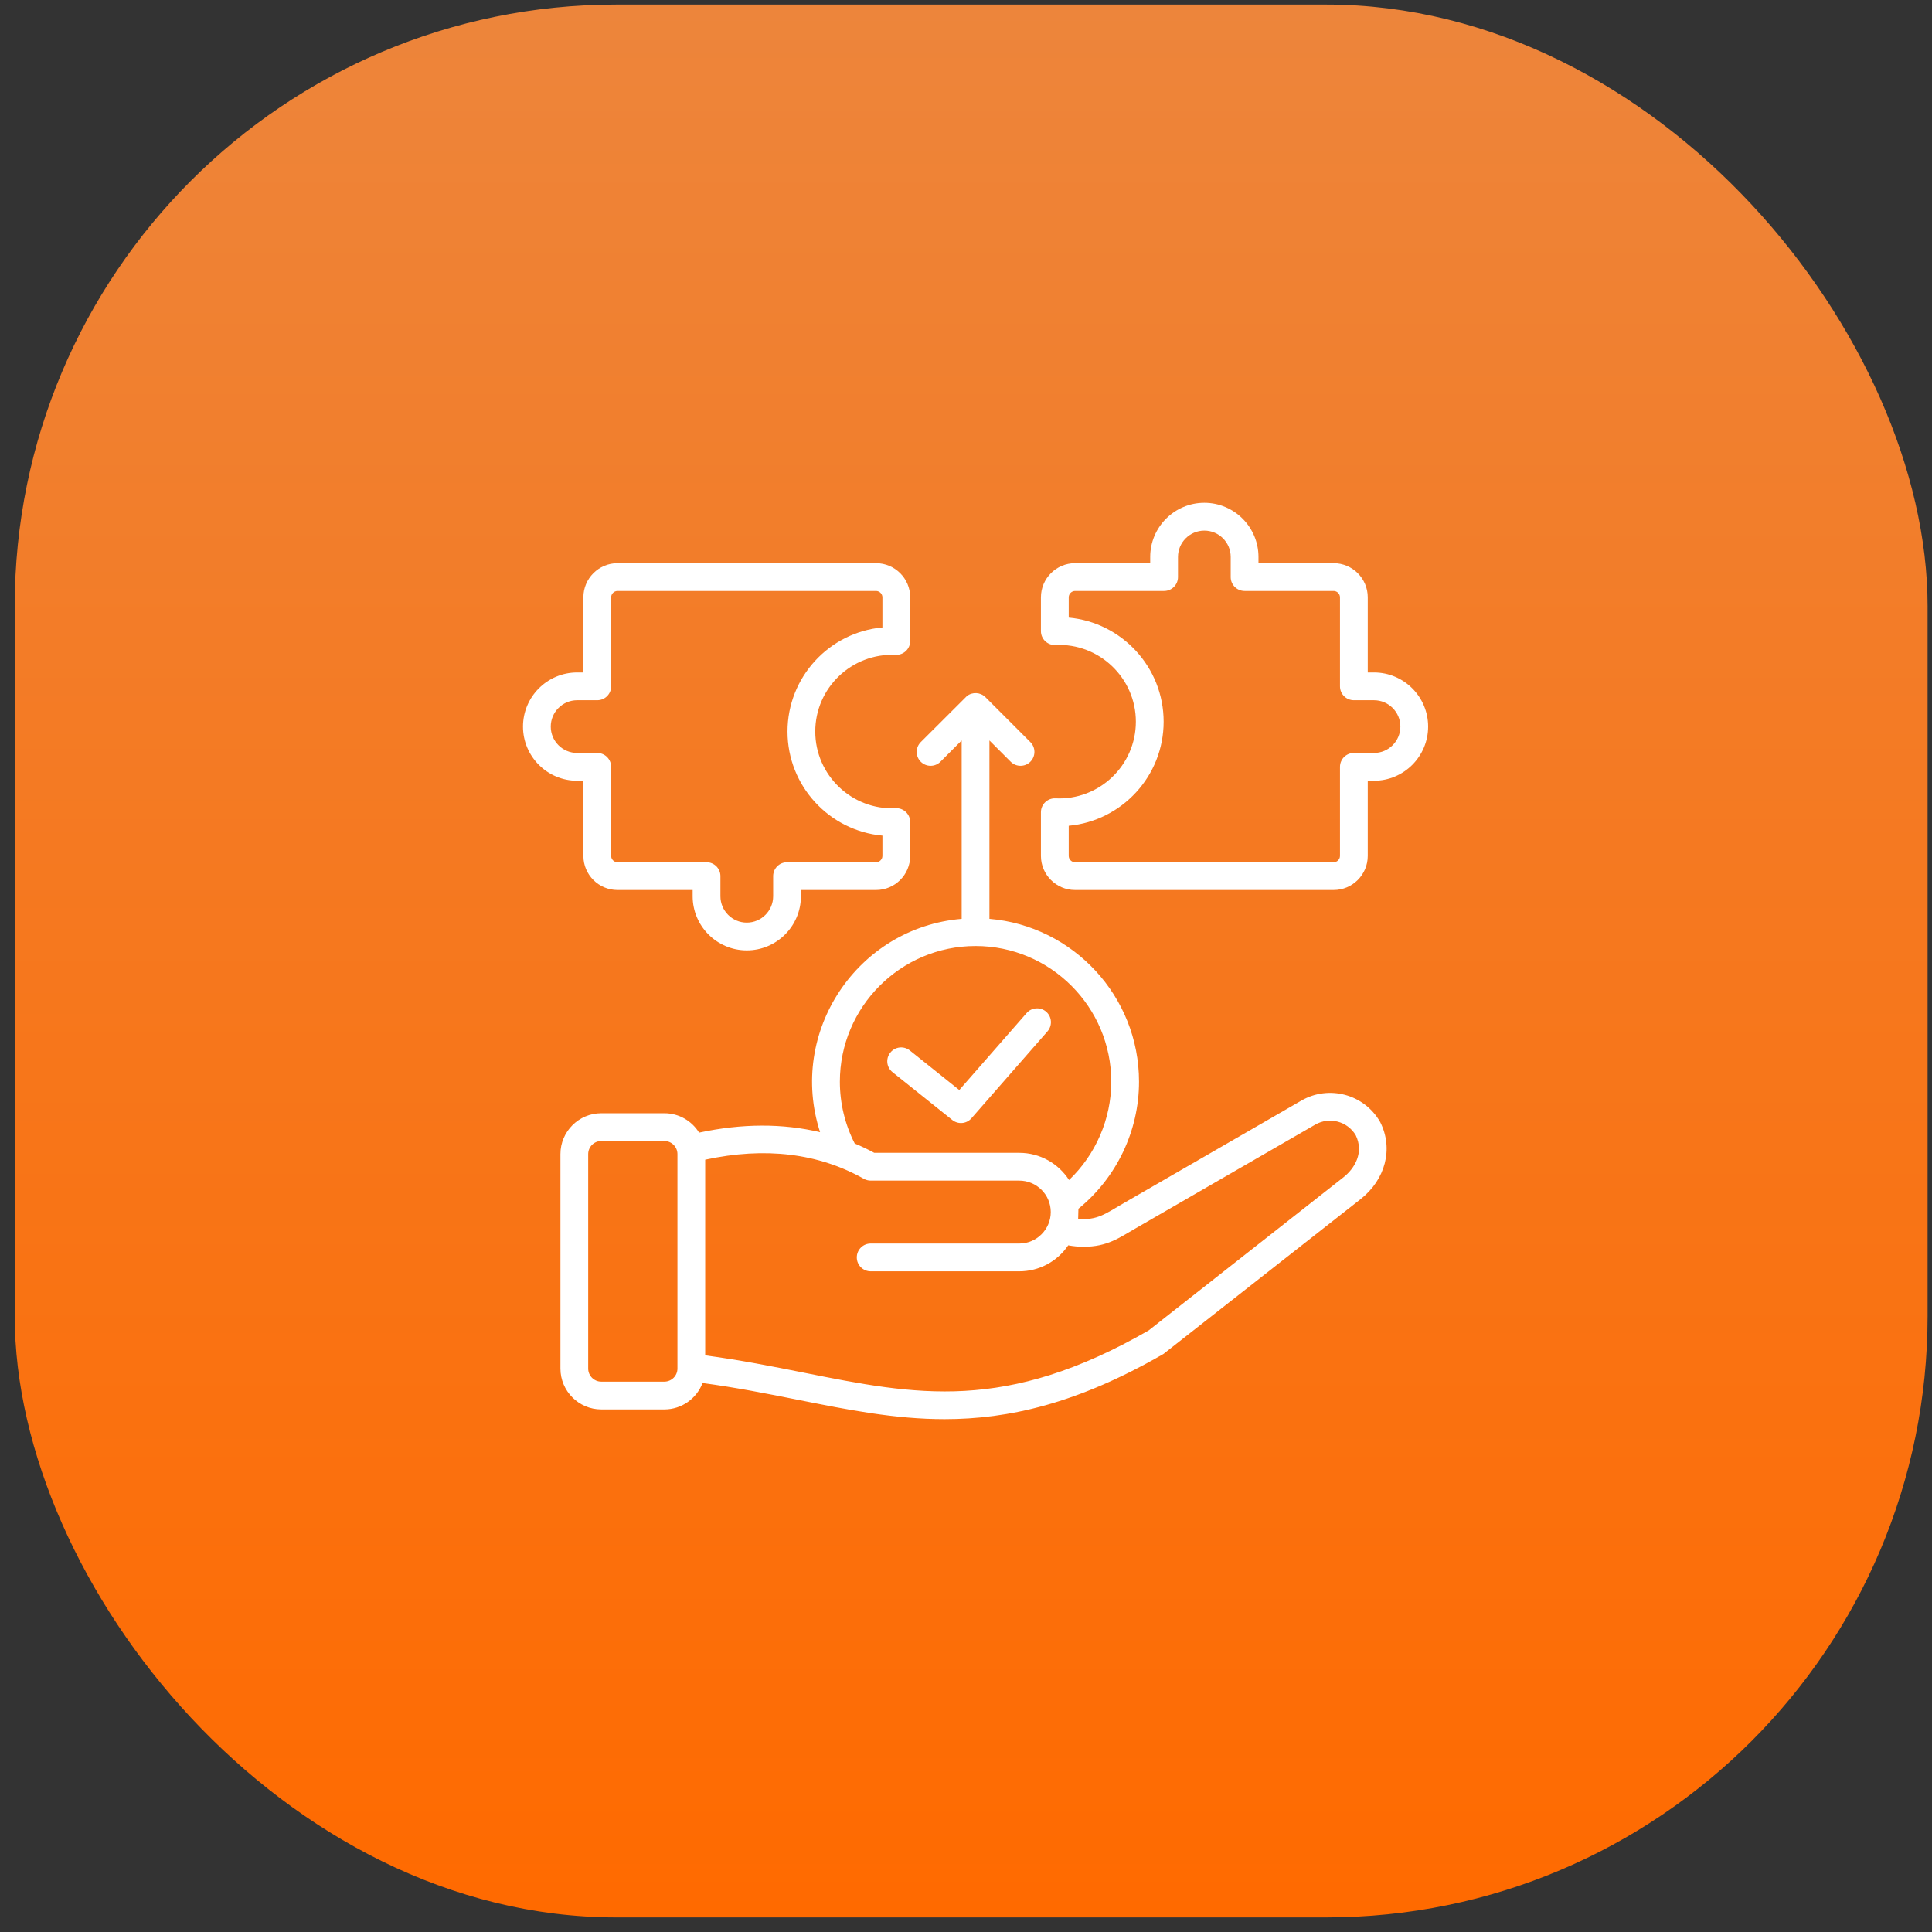
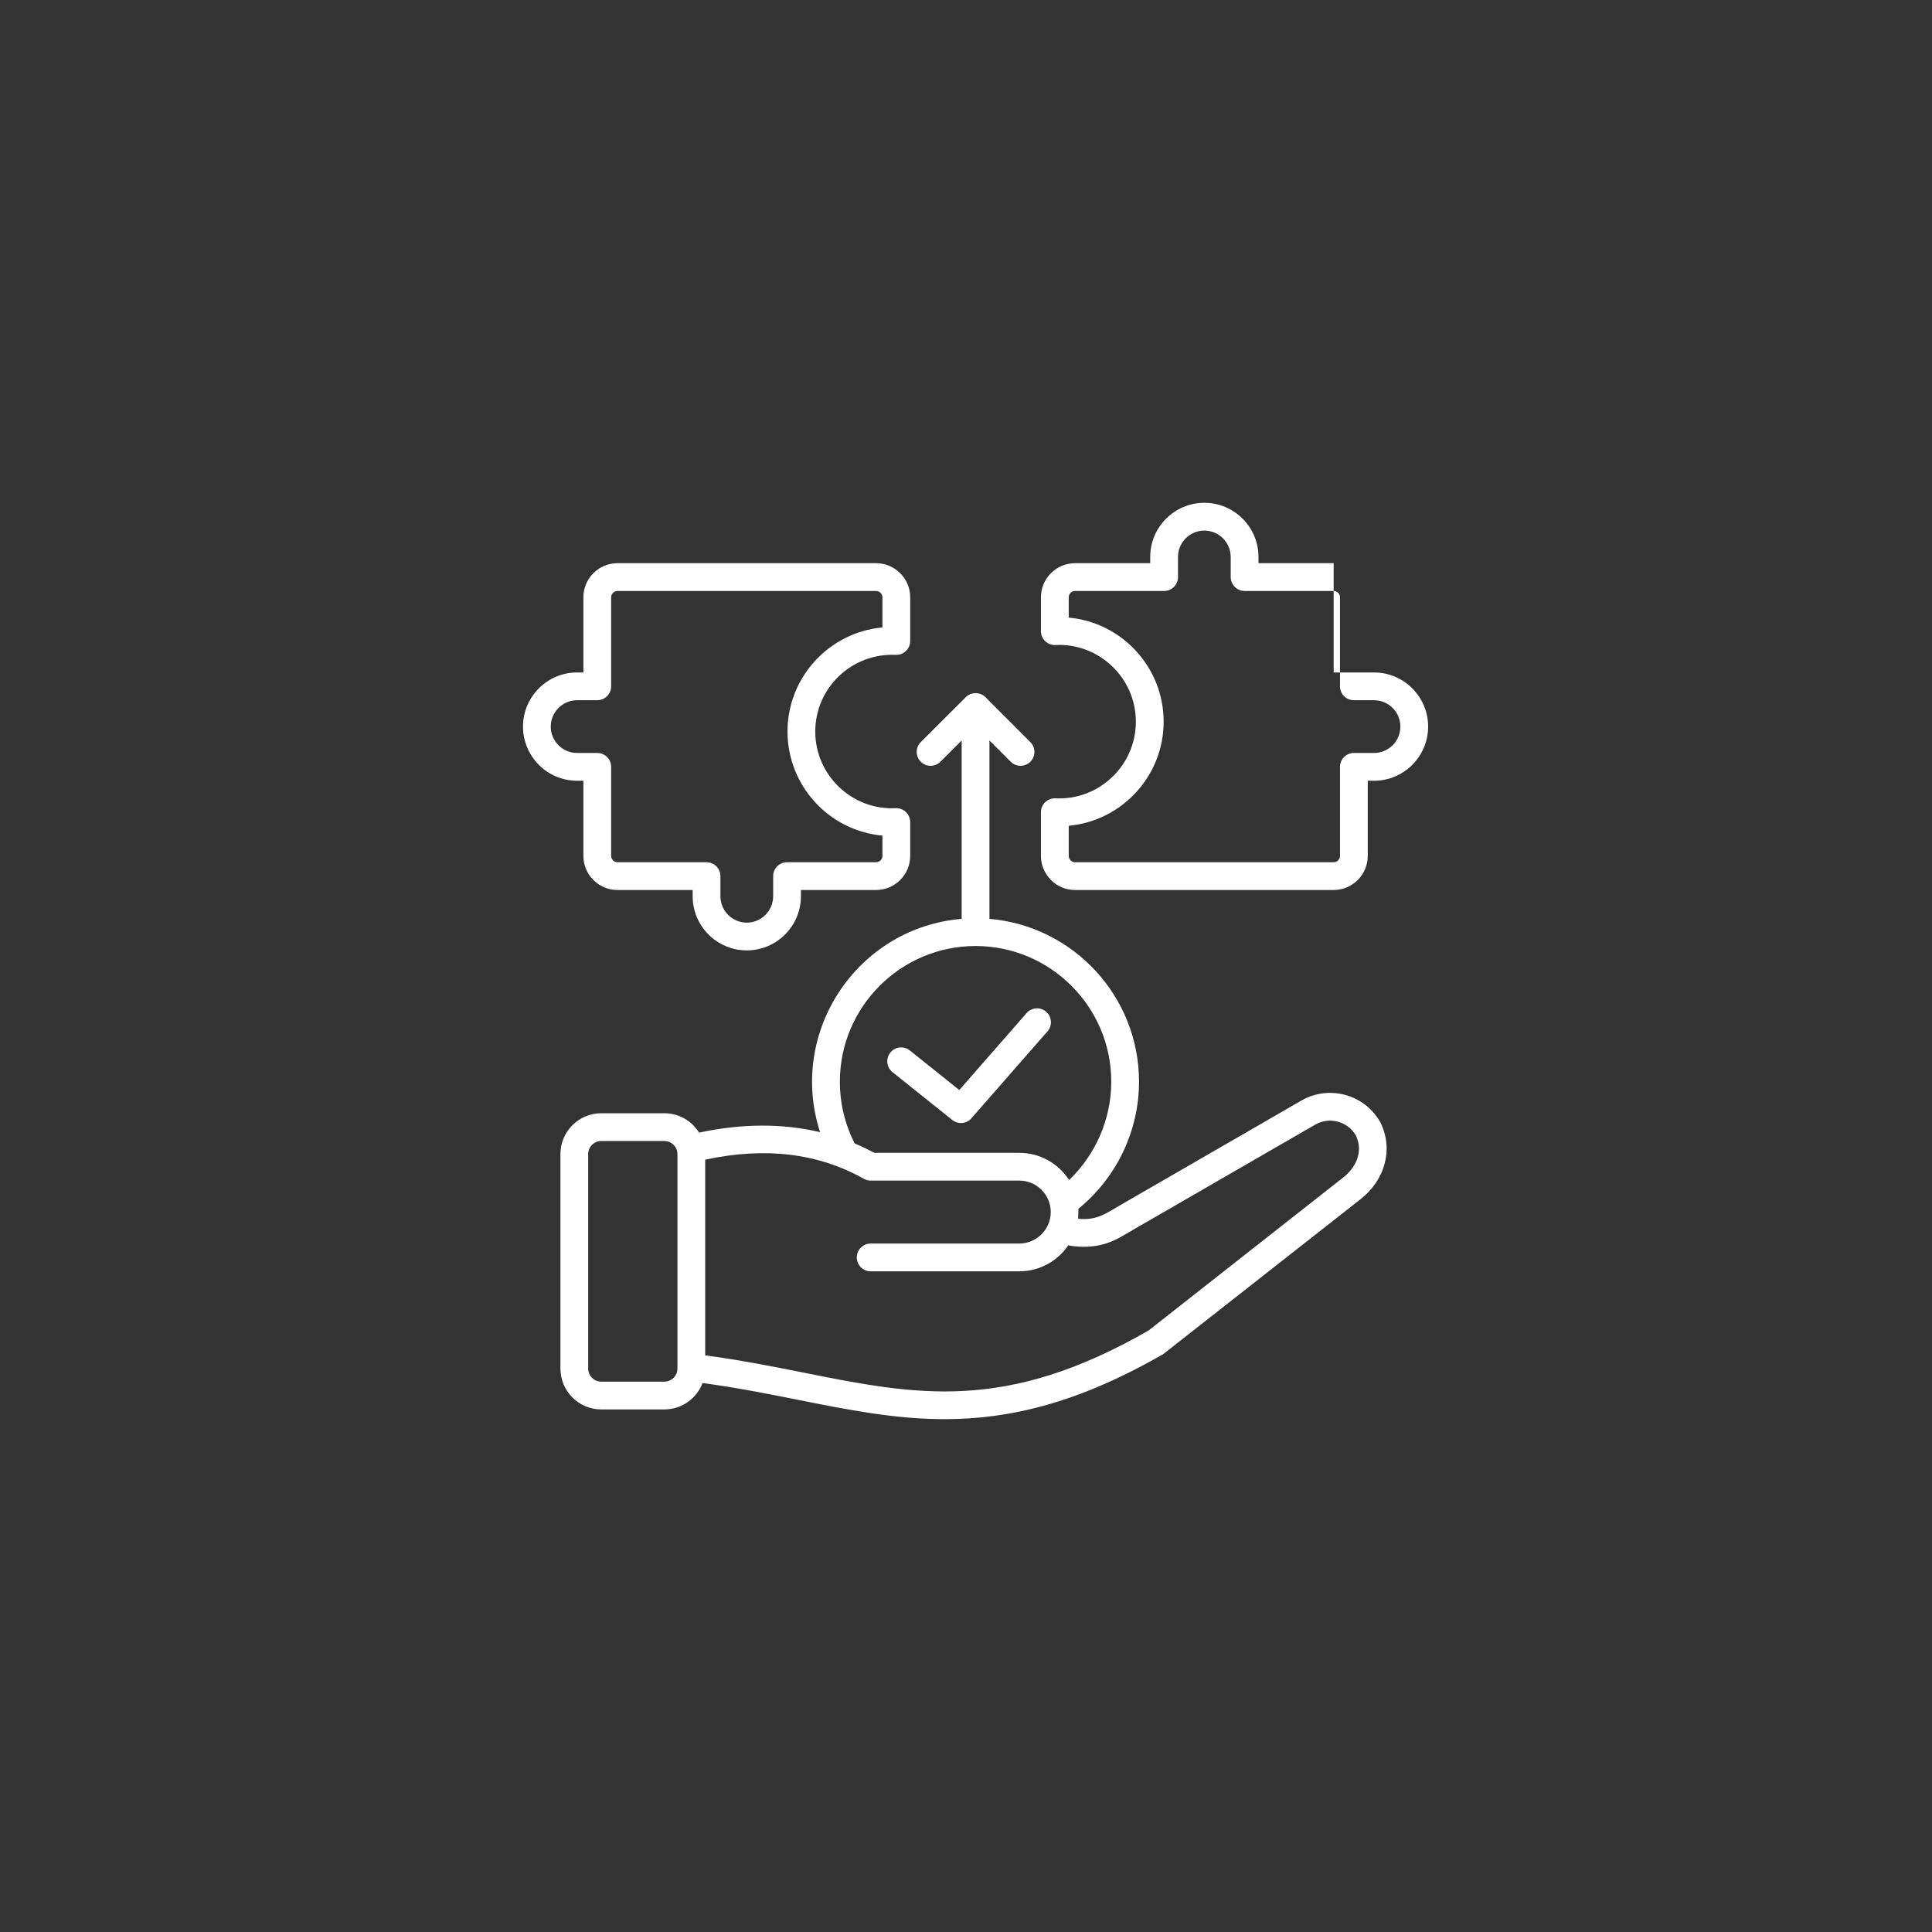
<svg xmlns="http://www.w3.org/2000/svg" width="101" height="101" viewBox="0 0 101 101" fill="none">
  <rect x="0" y="0" width="101" height="101" fill="#333333" stroke="none" />
-   <rect x="0.77" y="0.238" width="100" height="100" rx="31.448" fill="url(#paint0_linear_3206_531)" />
-   <path fill-rule="evenodd" clip-rule="evenodd" d="M73.208 37.984C73.208 37.225 72.59 36.606 71.829 36.606H70.777C70.376 36.606 70.051 36.281 70.051 35.88V31.226C70.051 31.046 69.9 30.894 69.72 30.894H65.065C64.664 30.894 64.338 30.569 64.338 30.168V29.116C64.338 28.356 63.721 27.738 62.96 27.738C62.2 27.738 61.582 28.356 61.582 29.116V30.168C61.582 30.569 61.257 30.894 60.856 30.894H56.202C56.021 30.894 55.87 31.046 55.87 31.226V32.286C58.648 32.54 60.832 34.884 60.832 37.728C60.832 40.571 58.648 42.915 55.87 43.169V44.744C55.87 44.924 56.021 45.076 56.202 45.076H69.72C69.9 45.076 70.051 44.924 70.051 44.744V40.089C70.051 39.689 70.376 39.363 70.777 39.363H71.829C72.59 39.363 73.208 38.745 73.208 37.984ZM74.659 37.984C74.659 39.545 73.39 40.815 71.829 40.815H71.503V44.744C71.503 45.727 70.702 46.527 69.72 46.527H56.201C55.218 46.527 54.417 45.727 54.417 44.744V42.46C54.417 42.047 54.766 41.716 55.177 41.735C57.465 41.844 59.38 40.013 59.38 37.728C59.38 35.443 57.461 33.608 55.177 33.72C54.764 33.74 54.417 33.408 54.417 32.995V31.226C54.417 30.242 55.218 29.442 56.201 29.442H60.13V29.116C60.13 27.555 61.4 26.285 62.96 26.285C64.521 26.285 65.79 27.555 65.79 29.116V29.442H69.72C70.702 29.442 71.503 30.242 71.503 31.226V35.155H71.829C73.39 35.155 74.659 36.424 74.659 37.984ZM30.171 39.363H31.223C31.624 39.363 31.949 39.689 31.949 40.089V44.744C31.949 44.924 32.101 45.076 32.281 45.076H36.936C37.336 45.076 37.662 45.401 37.662 45.801V46.853C37.662 47.614 38.28 48.232 39.04 48.232C39.8 48.232 40.419 47.614 40.419 46.853V45.801C40.419 45.401 40.744 45.076 41.145 45.076H45.799C45.979 45.076 46.131 44.924 46.131 44.744V43.684C43.352 43.43 41.169 41.086 41.169 38.242C41.169 35.399 43.352 33.055 46.131 32.801V31.226C46.131 31.046 45.979 30.894 45.799 30.894H32.281C32.101 30.894 31.949 31.046 31.949 31.226V35.881C31.949 36.281 31.624 36.606 31.223 36.606H30.171C29.411 36.606 28.792 37.225 28.792 37.986C28.792 38.745 29.411 39.363 30.171 39.363ZM30.171 40.815C28.61 40.815 27.341 39.545 27.341 37.986C27.341 36.424 28.61 35.155 30.171 35.155H30.498V31.226C30.498 30.242 31.298 29.442 32.281 29.442H45.799C46.782 29.442 47.583 30.242 47.583 31.226V33.509C47.583 33.925 47.236 34.252 46.823 34.234C44.518 34.136 42.62 35.963 42.62 38.242C42.62 40.53 44.543 42.362 46.822 42.25C47.235 42.23 47.583 42.562 47.583 42.975V44.744C47.583 45.727 46.782 46.527 45.799 46.527H41.87V46.853C41.87 48.415 40.601 49.684 39.04 49.684C37.48 49.684 36.21 48.415 36.21 46.853V46.527H32.281C31.298 46.527 30.498 45.727 30.498 44.744V40.815H30.171V40.815ZM70.874 59.345C70.438 58.615 69.494 58.367 68.756 58.793L59.391 64.201C58.515 64.702 57.899 65.181 56.635 65.178C56.375 65.177 56.11 65.152 55.844 65.103C55.275 65.943 54.327 66.461 53.285 66.461H45.517C45.116 66.461 44.791 66.135 44.791 65.735C44.791 65.333 45.116 65.009 45.517 65.009H53.285C54.196 65.009 54.931 64.264 54.931 63.364C54.931 62.456 54.193 61.719 53.285 61.719H45.517C45.392 61.719 45.269 61.686 45.16 61.625C42.782 60.283 39.994 59.948 36.866 60.626V70.855C38.706 71.1 40.384 71.433 42.012 71.758C47.902 72.934 52.556 73.863 60.051 69.55L70.229 61.549C70.83 61.076 71.313 60.251 70.874 59.345ZM35.415 60.332C35.415 59.956 35.108 59.649 34.73 59.649H31.432C31.056 59.649 30.749 59.956 30.749 60.332V71.546C30.749 71.922 31.056 72.229 31.432 72.229H34.73C35.108 72.229 35.415 71.922 35.415 71.546V60.332ZM44.682 59.778C45.031 59.924 45.371 60.087 45.704 60.267H53.285C54.376 60.267 55.336 60.833 55.888 61.688C57.282 60.357 58.094 58.495 58.094 56.549C58.094 52.637 54.911 49.455 51 49.455C47.088 49.455 43.906 52.638 43.906 56.549C43.906 57.674 44.174 58.785 44.682 59.778ZM72.162 58.676C72.849 60.05 72.432 61.664 71.126 62.691L60.821 70.782C56.321 73.38 52.724 74.19 49.378 74.19C46.778 74.19 44.331 73.701 41.727 73.181C40.139 72.865 38.502 72.539 36.728 72.301C36.422 73.107 35.642 73.681 34.73 73.681H31.432C30.256 73.681 29.298 72.723 29.298 71.546V60.332C29.298 59.155 30.256 58.197 31.432 58.197H34.73C35.497 58.197 36.17 58.603 36.547 59.211C38.783 58.728 40.921 58.723 42.872 59.188C41.176 53.947 44.815 48.495 50.274 48.035V38.709L49.163 39.822C48.879 40.105 48.42 40.105 48.136 39.822C47.852 39.538 47.852 39.078 48.136 38.795L50.544 36.392C50.832 36.16 51.26 36.186 51.519 36.449L53.864 38.795C54.148 39.078 54.148 39.538 53.864 39.822C53.58 40.105 53.121 40.105 52.837 39.822L51.725 38.709V48.035C56.1 48.404 59.545 52.081 59.545 56.549C59.545 59.123 58.368 61.574 56.377 63.19L56.363 63.712C57.356 63.816 57.826 63.427 58.665 62.944L68.031 57.536C69.468 56.707 71.312 57.2 72.141 58.638C72.148 58.65 72.155 58.663 72.162 58.676ZM46.544 55.028C46.793 54.715 47.25 54.664 47.563 54.914L50.149 56.983L53.668 52.961C53.932 52.659 54.391 52.629 54.693 52.892C54.994 53.156 55.024 53.615 54.76 53.917L50.783 58.462C50.527 58.755 50.086 58.792 49.784 58.55L46.657 56.048C46.343 55.798 46.293 55.341 46.544 55.028Z" fill="white" />
+   <path fill-rule="evenodd" clip-rule="evenodd" d="M73.208 37.984C73.208 37.225 72.59 36.606 71.829 36.606H70.777C70.376 36.606 70.051 36.281 70.051 35.88V31.226C70.051 31.046 69.9 30.894 69.72 30.894H65.065C64.664 30.894 64.338 30.569 64.338 30.168V29.116C64.338 28.356 63.721 27.738 62.96 27.738C62.2 27.738 61.582 28.356 61.582 29.116V30.168C61.582 30.569 61.257 30.894 60.856 30.894H56.202C56.021 30.894 55.87 31.046 55.87 31.226V32.286C58.648 32.54 60.832 34.884 60.832 37.728C60.832 40.571 58.648 42.915 55.87 43.169V44.744C55.87 44.924 56.021 45.076 56.202 45.076H69.72C69.9 45.076 70.051 44.924 70.051 44.744V40.089C70.051 39.689 70.376 39.363 70.777 39.363H71.829C72.59 39.363 73.208 38.745 73.208 37.984ZM74.659 37.984C74.659 39.545 73.39 40.815 71.829 40.815H71.503V44.744C71.503 45.727 70.702 46.527 69.72 46.527H56.201C55.218 46.527 54.417 45.727 54.417 44.744V42.46C54.417 42.047 54.766 41.716 55.177 41.735C57.465 41.844 59.38 40.013 59.38 37.728C59.38 35.443 57.461 33.608 55.177 33.72C54.764 33.74 54.417 33.408 54.417 32.995V31.226C54.417 30.242 55.218 29.442 56.201 29.442H60.13V29.116C60.13 27.555 61.4 26.285 62.96 26.285C64.521 26.285 65.79 27.555 65.79 29.116V29.442H69.72V35.155H71.829C73.39 35.155 74.659 36.424 74.659 37.984ZM30.171 39.363H31.223C31.624 39.363 31.949 39.689 31.949 40.089V44.744C31.949 44.924 32.101 45.076 32.281 45.076H36.936C37.336 45.076 37.662 45.401 37.662 45.801V46.853C37.662 47.614 38.28 48.232 39.04 48.232C39.8 48.232 40.419 47.614 40.419 46.853V45.801C40.419 45.401 40.744 45.076 41.145 45.076H45.799C45.979 45.076 46.131 44.924 46.131 44.744V43.684C43.352 43.43 41.169 41.086 41.169 38.242C41.169 35.399 43.352 33.055 46.131 32.801V31.226C46.131 31.046 45.979 30.894 45.799 30.894H32.281C32.101 30.894 31.949 31.046 31.949 31.226V35.881C31.949 36.281 31.624 36.606 31.223 36.606H30.171C29.411 36.606 28.792 37.225 28.792 37.986C28.792 38.745 29.411 39.363 30.171 39.363ZM30.171 40.815C28.61 40.815 27.341 39.545 27.341 37.986C27.341 36.424 28.61 35.155 30.171 35.155H30.498V31.226C30.498 30.242 31.298 29.442 32.281 29.442H45.799C46.782 29.442 47.583 30.242 47.583 31.226V33.509C47.583 33.925 47.236 34.252 46.823 34.234C44.518 34.136 42.62 35.963 42.62 38.242C42.62 40.53 44.543 42.362 46.822 42.25C47.235 42.23 47.583 42.562 47.583 42.975V44.744C47.583 45.727 46.782 46.527 45.799 46.527H41.87V46.853C41.87 48.415 40.601 49.684 39.04 49.684C37.48 49.684 36.21 48.415 36.21 46.853V46.527H32.281C31.298 46.527 30.498 45.727 30.498 44.744V40.815H30.171V40.815ZM70.874 59.345C70.438 58.615 69.494 58.367 68.756 58.793L59.391 64.201C58.515 64.702 57.899 65.181 56.635 65.178C56.375 65.177 56.11 65.152 55.844 65.103C55.275 65.943 54.327 66.461 53.285 66.461H45.517C45.116 66.461 44.791 66.135 44.791 65.735C44.791 65.333 45.116 65.009 45.517 65.009H53.285C54.196 65.009 54.931 64.264 54.931 63.364C54.931 62.456 54.193 61.719 53.285 61.719H45.517C45.392 61.719 45.269 61.686 45.16 61.625C42.782 60.283 39.994 59.948 36.866 60.626V70.855C38.706 71.1 40.384 71.433 42.012 71.758C47.902 72.934 52.556 73.863 60.051 69.55L70.229 61.549C70.83 61.076 71.313 60.251 70.874 59.345ZM35.415 60.332C35.415 59.956 35.108 59.649 34.73 59.649H31.432C31.056 59.649 30.749 59.956 30.749 60.332V71.546C30.749 71.922 31.056 72.229 31.432 72.229H34.73C35.108 72.229 35.415 71.922 35.415 71.546V60.332ZM44.682 59.778C45.031 59.924 45.371 60.087 45.704 60.267H53.285C54.376 60.267 55.336 60.833 55.888 61.688C57.282 60.357 58.094 58.495 58.094 56.549C58.094 52.637 54.911 49.455 51 49.455C47.088 49.455 43.906 52.638 43.906 56.549C43.906 57.674 44.174 58.785 44.682 59.778ZM72.162 58.676C72.849 60.05 72.432 61.664 71.126 62.691L60.821 70.782C56.321 73.38 52.724 74.19 49.378 74.19C46.778 74.19 44.331 73.701 41.727 73.181C40.139 72.865 38.502 72.539 36.728 72.301C36.422 73.107 35.642 73.681 34.73 73.681H31.432C30.256 73.681 29.298 72.723 29.298 71.546V60.332C29.298 59.155 30.256 58.197 31.432 58.197H34.73C35.497 58.197 36.17 58.603 36.547 59.211C38.783 58.728 40.921 58.723 42.872 59.188C41.176 53.947 44.815 48.495 50.274 48.035V38.709L49.163 39.822C48.879 40.105 48.42 40.105 48.136 39.822C47.852 39.538 47.852 39.078 48.136 38.795L50.544 36.392C50.832 36.16 51.26 36.186 51.519 36.449L53.864 38.795C54.148 39.078 54.148 39.538 53.864 39.822C53.58 40.105 53.121 40.105 52.837 39.822L51.725 38.709V48.035C56.1 48.404 59.545 52.081 59.545 56.549C59.545 59.123 58.368 61.574 56.377 63.19L56.363 63.712C57.356 63.816 57.826 63.427 58.665 62.944L68.031 57.536C69.468 56.707 71.312 57.2 72.141 58.638C72.148 58.65 72.155 58.663 72.162 58.676ZM46.544 55.028C46.793 54.715 47.25 54.664 47.563 54.914L50.149 56.983L53.668 52.961C53.932 52.659 54.391 52.629 54.693 52.892C54.994 53.156 55.024 53.615 54.76 53.917L50.783 58.462C50.527 58.755 50.086 58.792 49.784 58.55L46.657 56.048C46.343 55.798 46.293 55.341 46.544 55.028Z" fill="white" />
  <defs>
    <linearGradient id="paint0_linear_3206_531" x1="50.77" y1="0.238" x2="50.77" y2="100.238" gradientUnits="userSpaceOnUse">
      <stop stop-color="#ED853B" />
      <stop offset="1" stop-color="#FF6A00" />
    </linearGradient>
  </defs>
</svg>